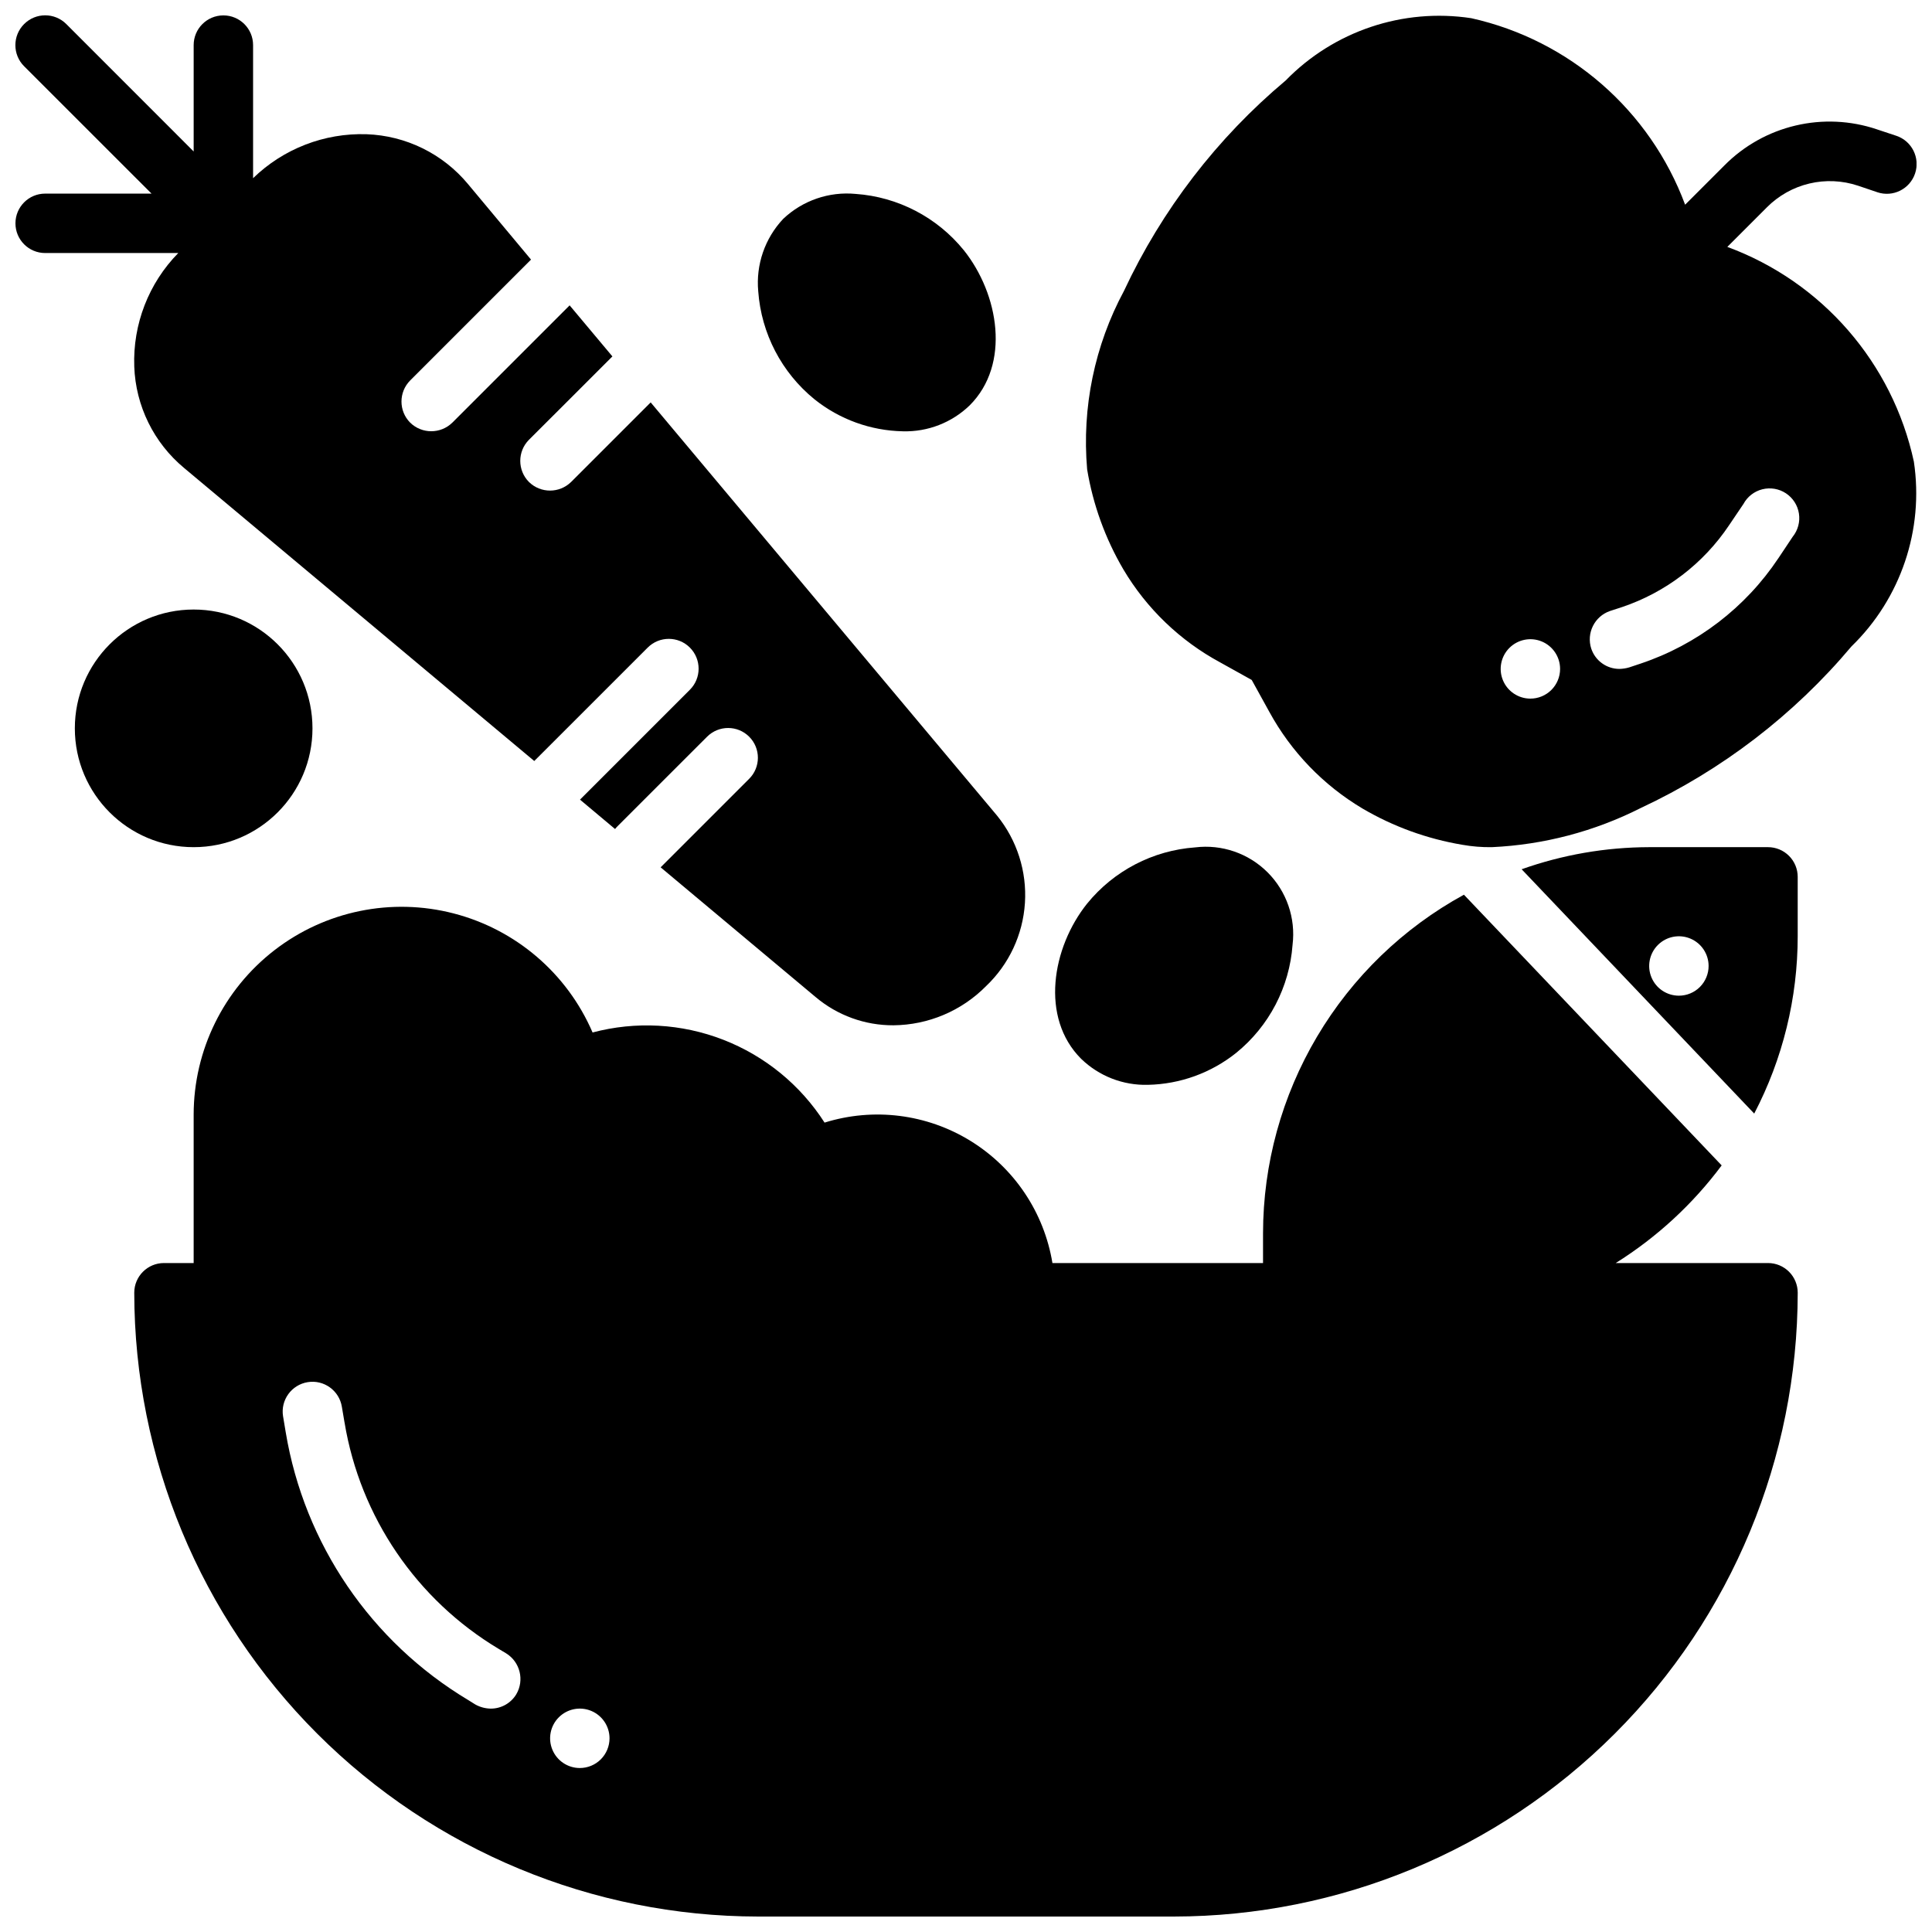
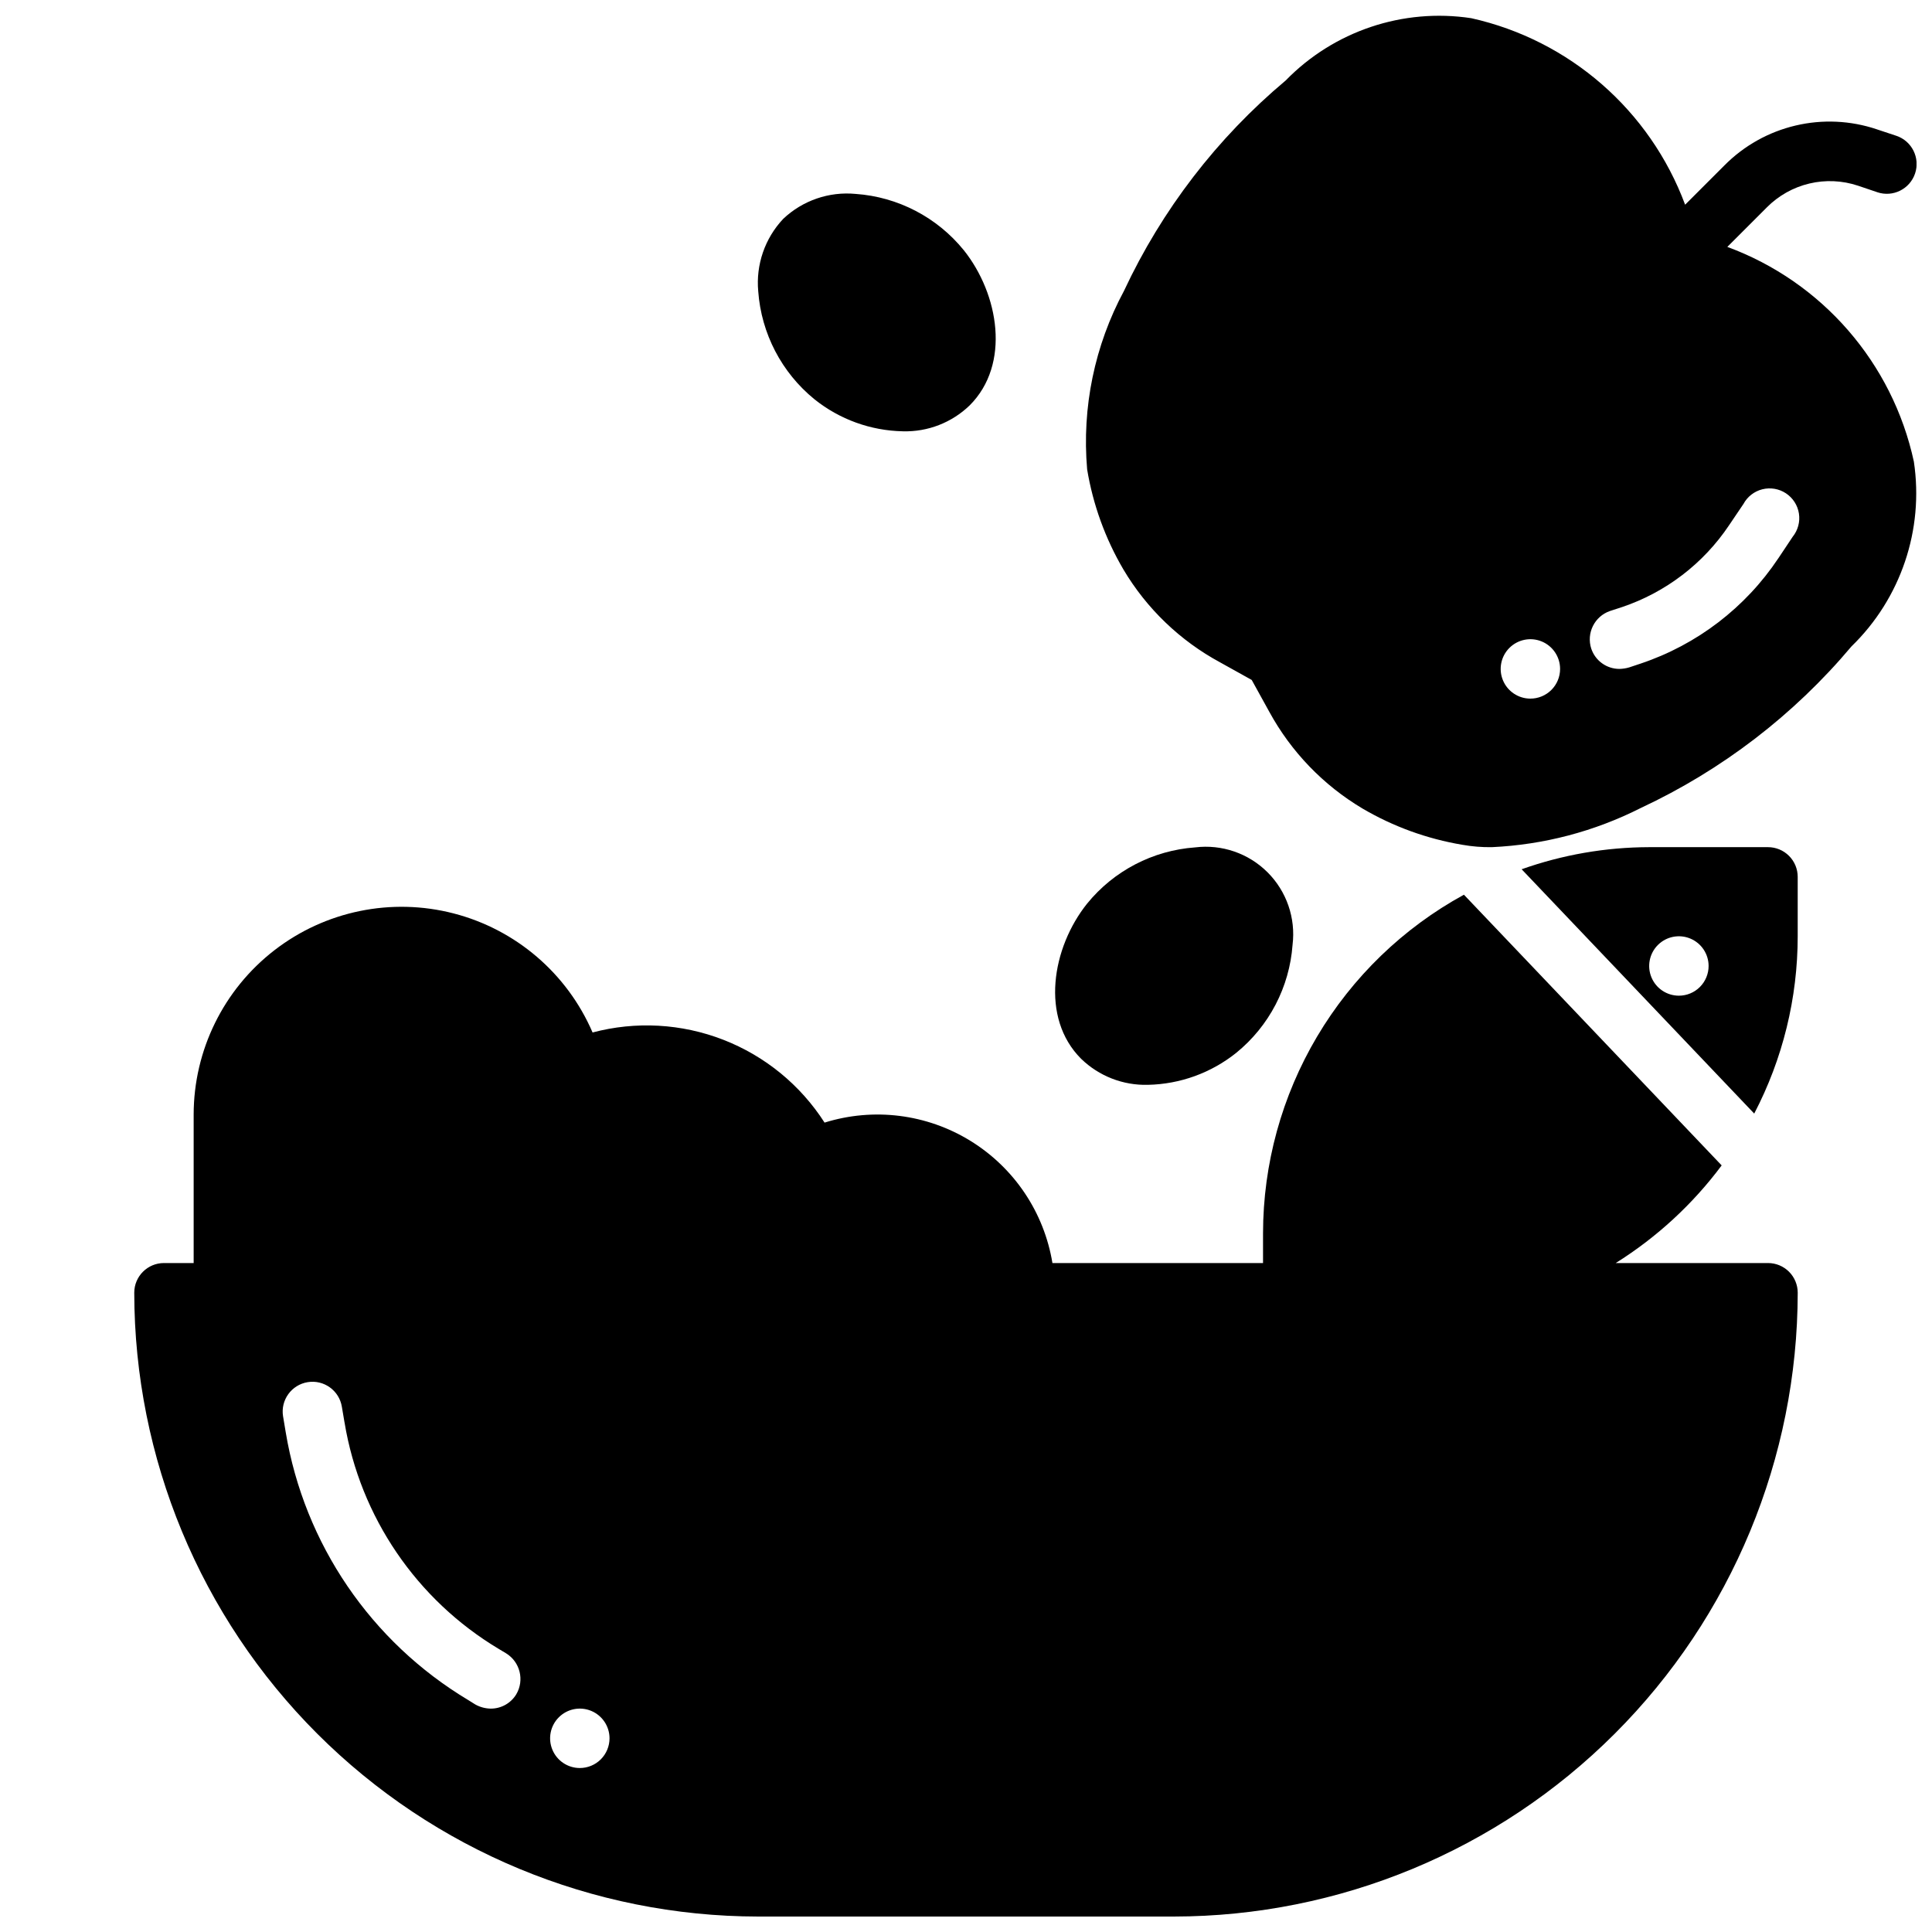
<svg xmlns="http://www.w3.org/2000/svg" width="800px" height="800px" version="1.1" viewBox="144 144 512 512">
  <defs>
    <clipPath id="c">
      <path d="m148.09 148.09h267.91v267.91h-267.91z" />
    </clipPath>
    <clipPath id="b">
      <path d="m179 381h442v270.9h-442z" />
    </clipPath>
    <clipPath id="a">
      <path d="m431 148.09h220.9v220.91h-220.9z" />
    </clipPath>
  </defs>
  <g clip-path="url(#c)">
-     <path d="m179.58 241.12c0.367 10.445 5.18 20.238 13.227 26.914l92.777 77.641 11.098-11.09 18.965-18.965c3.086-3.086 8.09-3.086 11.176-0.004 3.086 3.086 3.09 8.09 0.004 11.176l-29.121 29.121 9.289 7.785 0.004-0.004c0.242-0.305 0.504-0.594 0.785-0.863l10.383-10.383 13.227-13.219c3.082-3.074 8.078-3.07 11.152 0.016 3.078 3.086 3.07 8.078-0.016 11.156l-23.453 23.453 41.078 34.387v-0.004c5.766 4.863 13.074 7.516 20.617 7.477 9.238-0.082 18.066-3.816 24.555-10.391 6.074-5.781 9.75-13.641 10.289-22.012 0.539-8.371-2.094-16.637-7.375-23.148l-91.805-109.52-21.086 21.086h-0.004c-3.102 3.043-8.07 3.043-11.172 0-3.066-3.094-3.066-8.082 0-11.176l10.938-10.918 11.18-11.18-11.336-13.531-31.082 31.082v-0.004c-3.106 3.043-8.074 3.043-11.18 0-3.066-3.09-3.066-8.078 0-11.172l32.031-32.031-16.688-20c-6.676-8.047-16.469-12.859-26.914-13.227-11.184-0.352-22.031 3.852-30.055 11.652v-35.27c0-4.348-3.523-7.871-7.871-7.871-4.348 0-7.875 3.523-7.875 7.871v28.191l-33.754-33.766c-3.086-3.086-8.09-3.086-11.18 0-3.086 3.09-3.086 8.094 0 11.18l33.766 33.754h-28.191c-4.348 0-7.871 3.527-7.871 7.875 0 4.348 3.523 7.871 7.871 7.871h35.277c-7.844 7.996-12.059 18.863-11.66 30.055z" />
-   </g>
+     </g>
  <path d="m471.63 423c8.703-7.074 14.098-17.43 14.91-28.613 0.867-7.078-1.574-14.164-6.617-19.207-5.039-5.039-12.125-7.481-19.203-6.613-11.191 0.805-21.551 6.195-28.629 14.902-9.328 11.668-12.477 30.238-1.574 41.133v-0.004c4.727 4.586 11.105 7.07 17.688 6.891 8.531-0.172 16.766-3.152 23.426-8.488z" />
  <path d="m370.76 195.39c-7.055-0.672-14.055 1.738-19.199 6.609-4.859 5.156-7.269 12.148-6.621 19.203 0.812 11.188 6.207 21.543 14.91 28.621 6.66 5.332 14.898 8.312 23.426 8.477 6.59 0.184 12.969-2.297 17.707-6.879 10.887-10.887 7.738-29.465-1.574-41.125h-0.004c-7.074-8.715-17.445-14.113-28.645-14.906z" />
-   <path d="m226.81 337.02c0 17.391-14.098 31.488-31.488 31.488s-31.488-14.098-31.488-31.488c0-17.391 14.098-31.488 31.488-31.488s31.488 14.098 31.488 31.488" />
  <path d="m620.41 392.12v-15.742c0-2.09-0.828-4.09-2.305-5.566-1.477-1.477-3.477-2.305-5.566-2.305h-31.488c-11.516 0.023-22.949 2.004-33.801 5.856l61.637 64.746c7.57-14.504 11.523-30.625 11.523-46.988zm-31.488 15.742v0.004c-3.184 0-6.055-1.918-7.273-4.859-1.215-2.941-0.543-6.328 1.707-8.578 2.254-2.254 5.637-2.926 8.582-1.707 2.941 1.219 4.859 4.09 4.859 7.273 0 2.086-0.832 4.09-2.309 5.566-1.477 1.477-3.477 2.305-5.566 2.305z" />
  <g clip-path="url(#b)">
    <path d="m612.54 478.72h-40.359c10.883-6.809 20.406-15.582 28.078-25.875l-68.305-71.738c-16.102 8.812-29.539 21.793-38.906 37.582-9.367 15.789-14.316 33.801-14.332 52.16v7.871h-55.812c-2.207-13.426-10.129-25.234-21.711-32.371-11.582-7.141-25.691-8.906-38.676-4.848-6.398-9.977-15.801-17.668-26.848-21.957-11.051-4.293-23.176-4.969-34.633-1.926-6.738-15.645-20.332-27.293-36.828-31.555-16.492-4.262-34.027-0.656-47.5 9.77-13.473 10.422-21.367 26.492-21.387 43.527v39.359h-7.871c-4.348 0-7.871 3.523-7.871 7.871 0.047 43.828 17.48 85.852 48.473 116.84 30.992 30.992 73.012 48.426 116.84 48.473h110.21c43.828-0.047 85.852-17.48 116.84-48.473 30.992-30.988 48.426-73.012 48.473-116.84 0-2.086-0.828-4.09-2.305-5.566-1.477-1.477-3.477-2.305-5.566-2.305zm-331.73 114.3c-1.438 2.363-4.008 3.797-6.769 3.781-1.434-0.023-2.844-0.402-4.094-1.105l-1.891-1.18c-25.727-15.418-43.395-41.344-48.332-70.926l-0.707-4.25h-0.004c-0.695-4.305 2.231-8.359 6.535-9.055 4.305-0.695 8.355 2.231 9.051 6.535l0.707 4.172h0.004c4.152 25.023 19.09 46.957 40.855 59.984l1.969 1.18c3.699 2.289 4.891 7.117 2.676 10.863zm16.848 19.523c-3.188 0-6.055-1.918-7.273-4.859s-0.547-6.328 1.707-8.578c2.25-2.254 5.637-2.926 8.578-1.707 2.941 1.219 4.859 4.09 4.859 7.273 0 2.086-0.832 4.09-2.305 5.566-1.477 1.477-3.481 2.305-5.566 2.305z" />
  </g>
  <g clip-path="url(#a)">
    <path d="m601.76 209.43 10.469-10.469v-0.004c3.094-3.113 6.996-5.305 11.266-6.32 4.269-1.016 8.738-0.816 12.902 0.574l5.117 1.73v0.004c4.129 1.391 8.605-0.832 9.996-4.961 1.395-4.129-0.828-8.605-4.957-9.996l-5.195-1.723v-0.004c-6.938-2.332-14.391-2.676-21.516-0.992-7.125 1.68-13.637 5.32-18.797 10.512l-10.469 10.469c-9.301-25.016-30.633-43.617-56.68-49.43-18.105-2.746-36.426 3.41-49.199 16.531-18.164 15.234-32.781 34.254-42.824 55.727-7.789 14.48-11.188 30.922-9.77 47.305 1.551 9.355 4.809 18.348 9.609 26.527 6.164 10.387 15.035 18.902 25.664 24.641l8.344 4.644 4.644 8.414c5.789 10.617 14.328 19.48 24.719 25.664 8.16 4.785 17.121 8.039 26.449 9.602 2.574 0.457 5.184 0.668 7.793 0.633 13.762-0.625 27.23-4.168 39.52-10.391 21.5-10.043 40.547-24.656 55.82-42.816 13.078-12.703 19.234-30.934 16.531-48.965-5.664-26.176-24.312-47.641-49.438-56.906zm-52.191 119.71c-3.184 0-6.055-1.918-7.273-4.859-1.219-2.941-0.543-6.324 1.707-8.578 2.254-2.25 5.637-2.926 8.578-1.707s4.859 4.09 4.859 7.273c0 2.09-0.828 4.09-2.305 5.566-1.477 1.477-3.477 2.305-5.566 2.305zm69.512-42.895-3.777 5.668h-0.004c-8.734 13.117-21.59 22.949-36.531 27.949l-3.07 1.023v-0.004c-0.816 0.238-1.66 0.367-2.512 0.387-3.387 0.008-6.394-2.144-7.481-5.352-1.352-4.129 0.855-8.578 4.961-9.996l3.148-1.023c11.617-3.902 21.613-11.543 28.426-21.73l3.777-5.59v0.004c1.047-1.953 2.871-3.375 5.016-3.914 2.148-0.539 4.426-0.152 6.269 1.07 1.848 1.227 3.094 3.168 3.434 5.359 0.34 2.188-0.262 4.418-1.648 6.141z" />
  </g>
</svg>